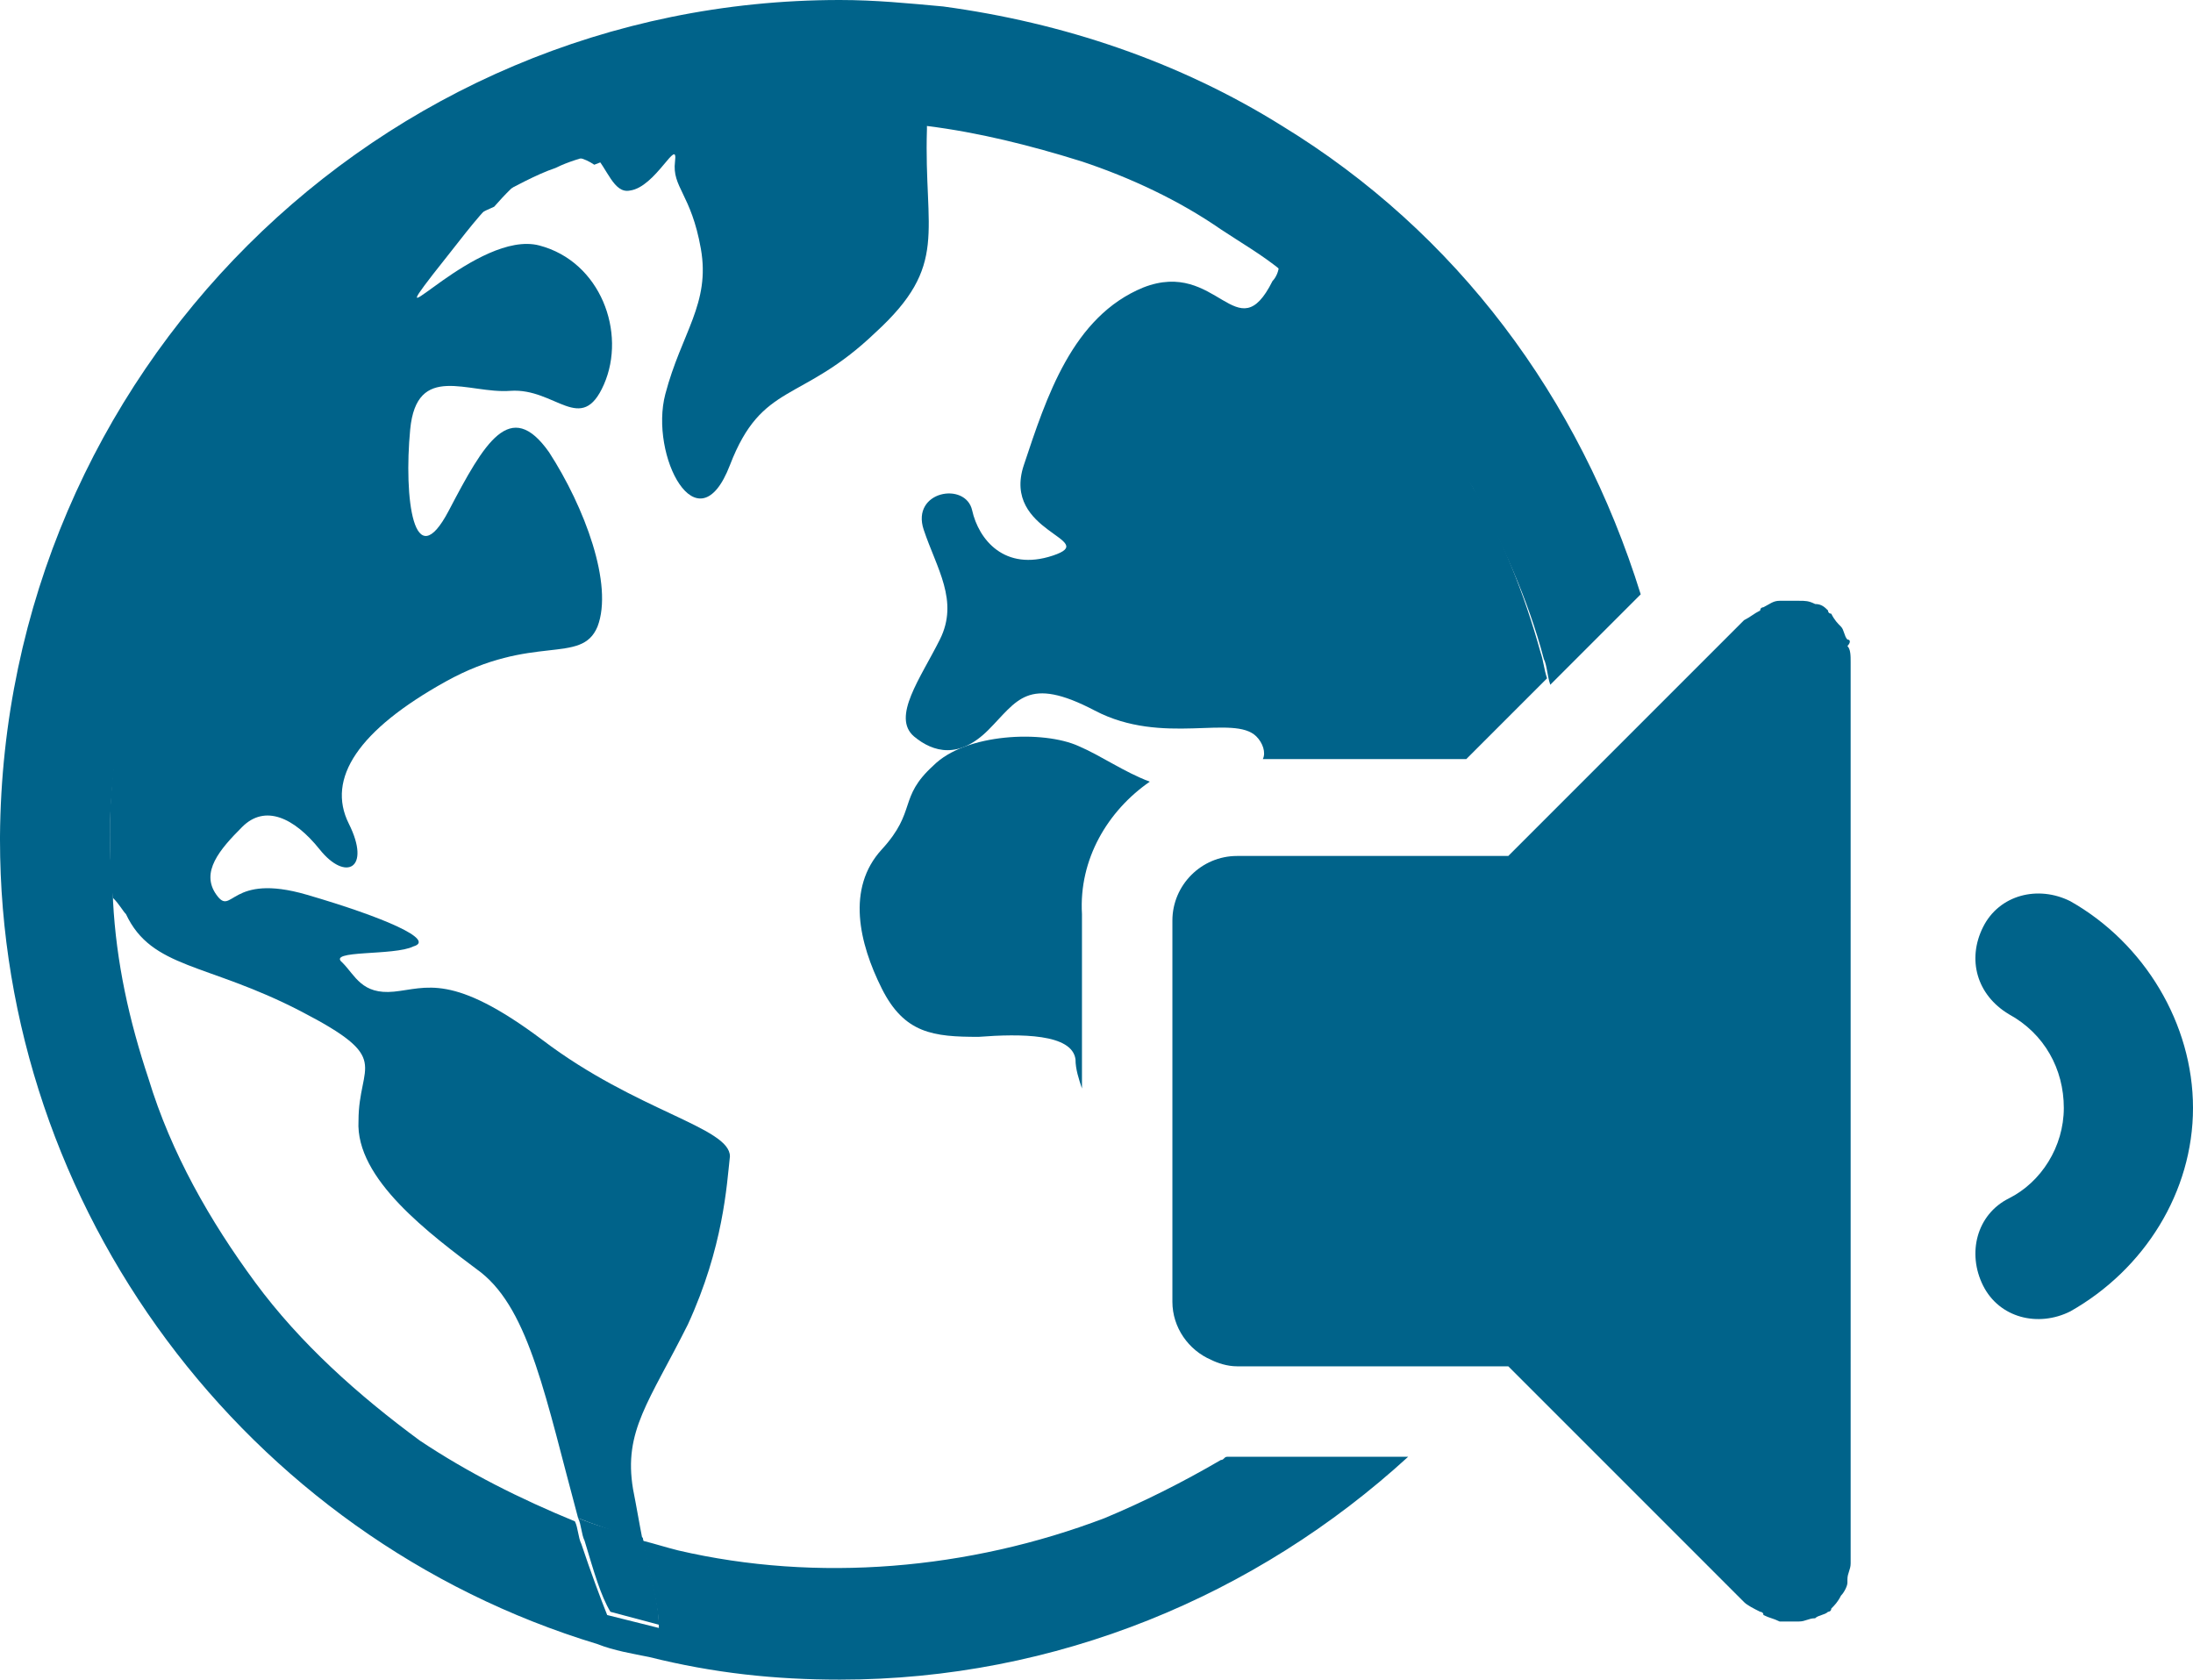
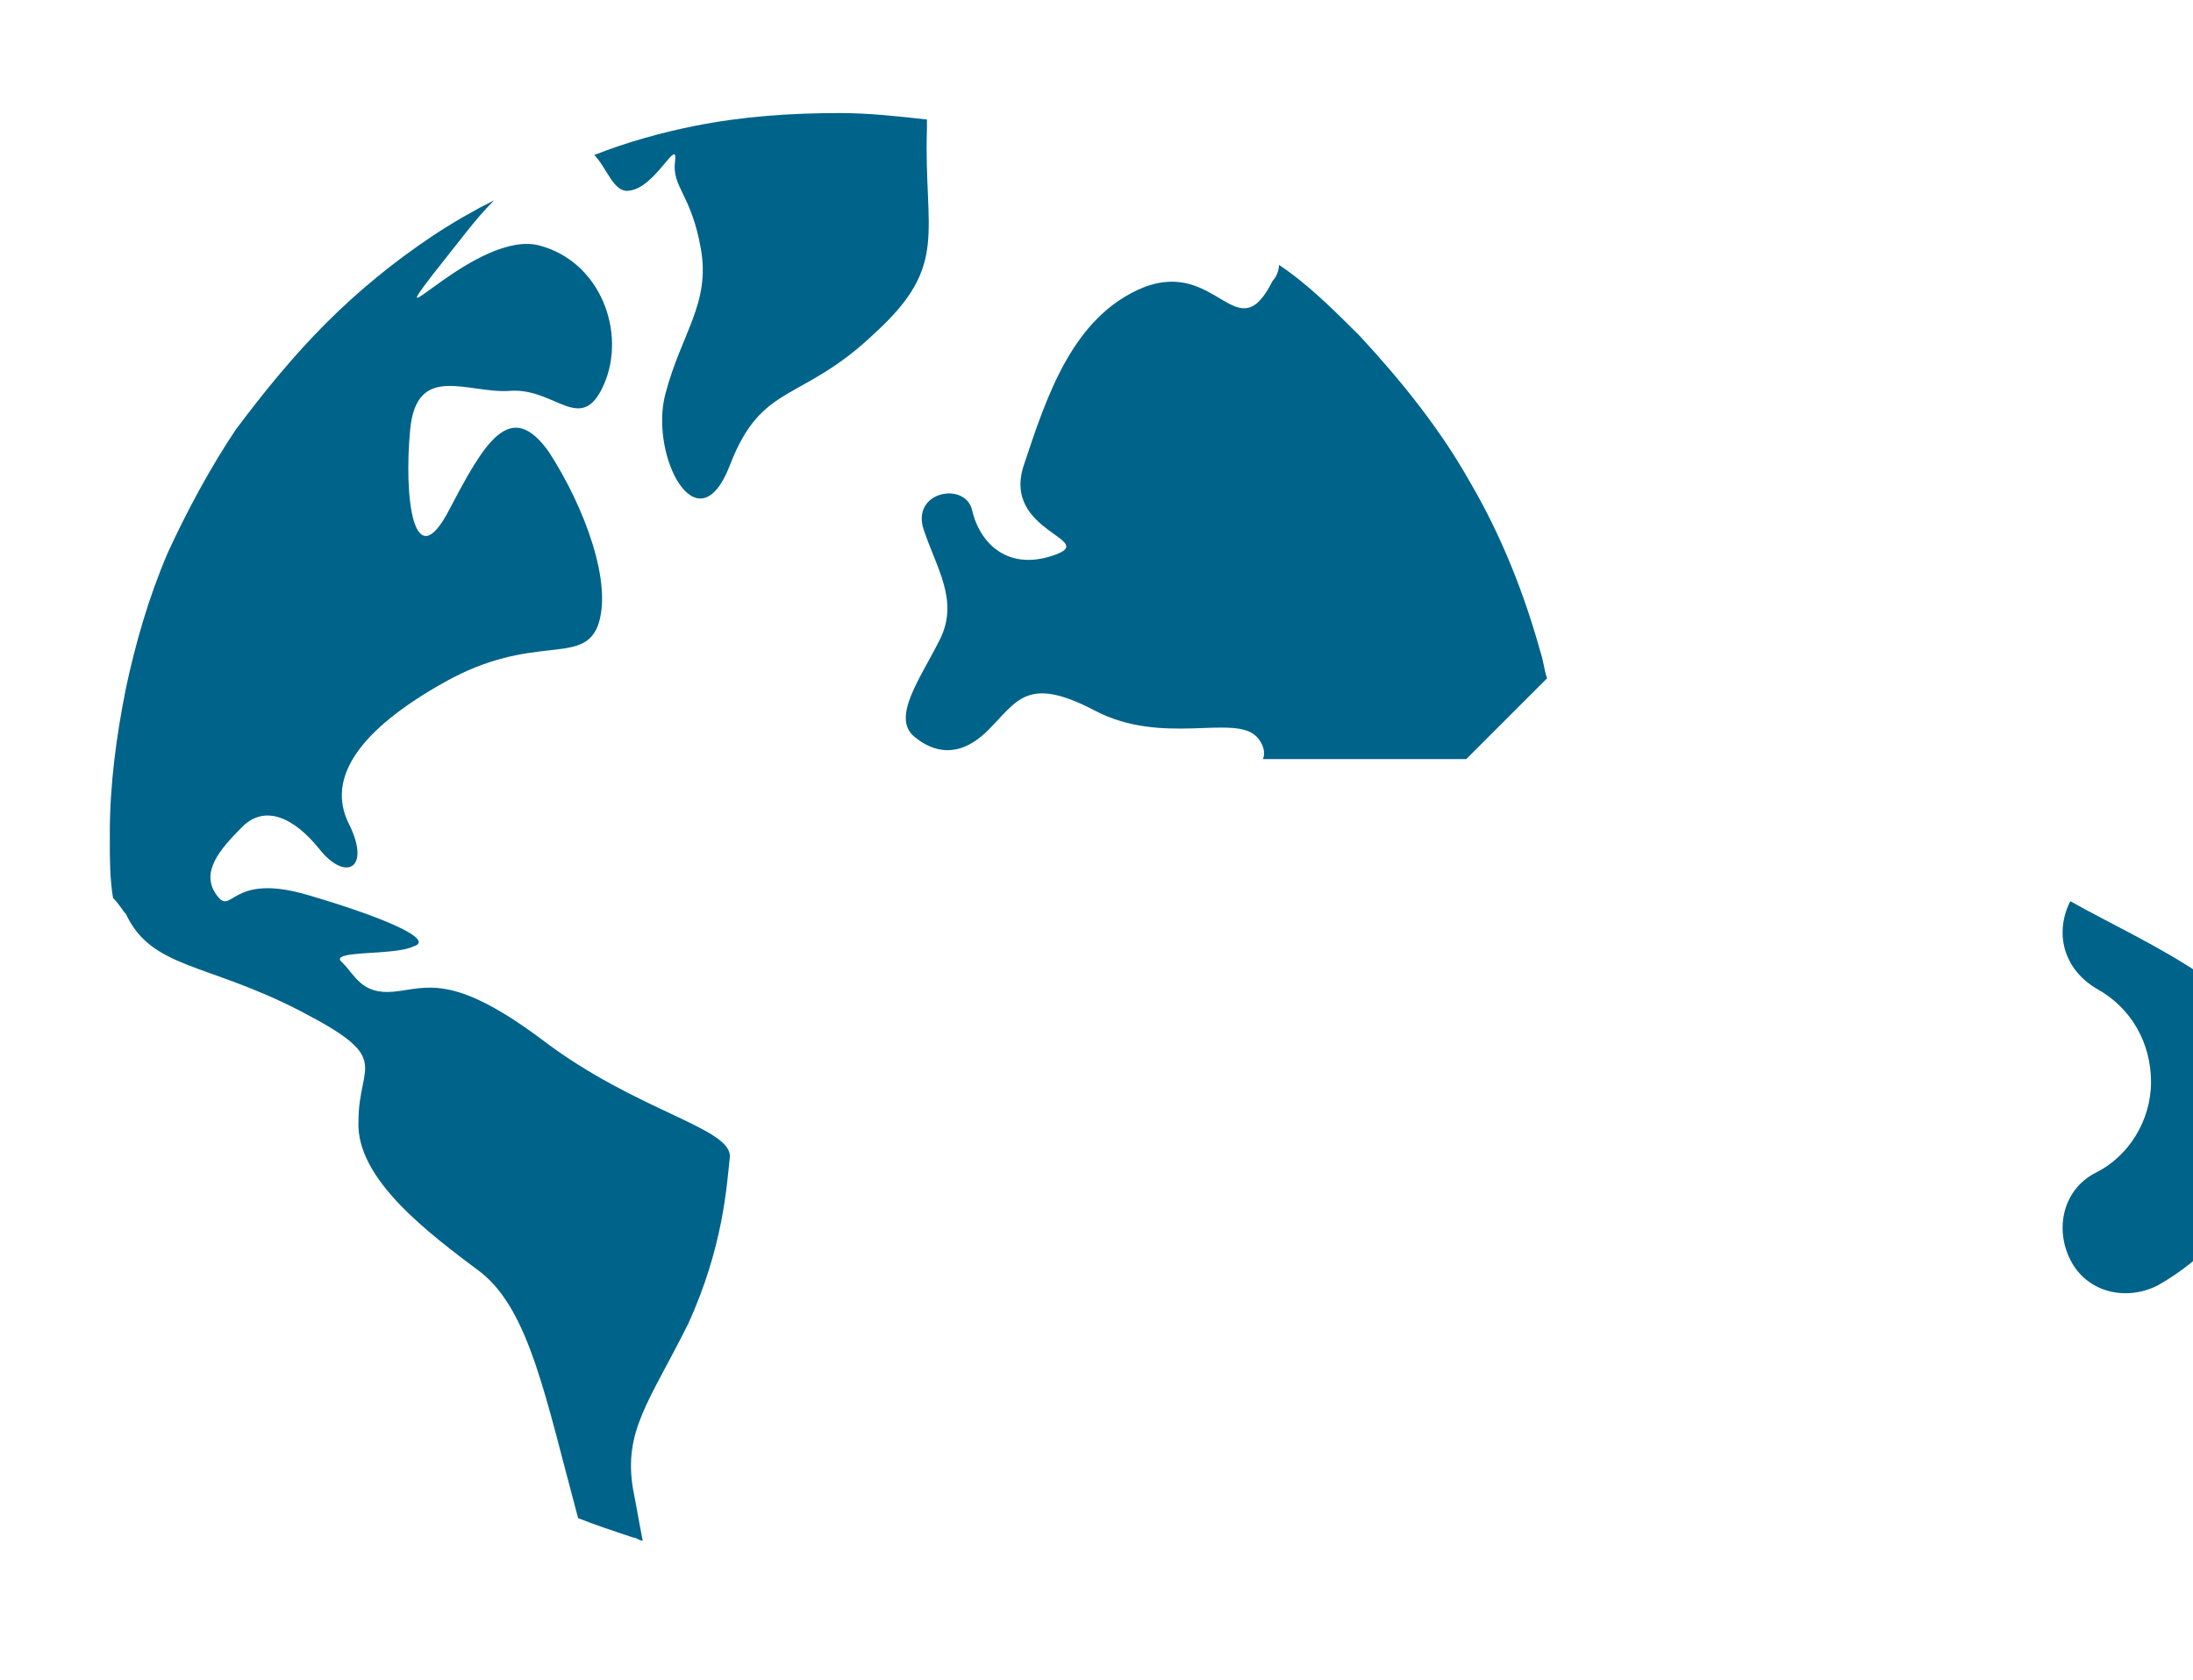
<svg xmlns="http://www.w3.org/2000/svg" version="1.1" id="_レイヤー_2" x="0px" y="0px" viewBox="0 0 67.9 52" style="enable-background:new 0 0 67.9 52;" xml:space="preserve">
  <style type="text/css">
	.st0{fill:#00638A;}
</style>
  <g id="_レイヤー_1-2">
    <g>
      <g>
-         <path class="st0" d="M17.4,4.6c-0.8,0.2-1.4,0.7-2.1,1.5c0.6-0.3,1.3-0.7,1.9-0.9c0.4-0.2,0.8-0.3,1.1-0.4     C18.2,4.6,17.9,4.5,17.4,4.6L17.4,4.6z" />
        <g>
-           <path class="st0" d="M17.9,47c0.1,0.2,0.1,0.5,0.2,0.7c0.3,1,0.5,1.7,0.8,2.2l1.5,0.4c0-0.7-0.3-1.7-0.5-2.7      c-0.1,0-0.2,0-0.3-0.1C19,47.4,18.4,47.2,17.9,47L17.9,47z" />
          <g>
            <g>
              <path class="st0" d="M21.5,3.9c-1,0.2-2.1,0.5-3.1,0.9C18.8,5.2,19,6,19.5,5.9c0.8-0.1,1.5-1.7,1.4-0.9s0.5,1,0.8,2.7        s-0.6,2.6-1.1,4.5s1,4.8,2,2.2s2.2-1.9,4.5-4.1c2.3-2.1,1.5-3.1,1.6-6.3c0-0.1,0-0.2,0-0.3c-0.9-0.1-1.8-0.2-2.7-0.2        C24.5,3.5,23,3.6,21.5,3.9L21.5,3.9z" />
              <path class="st0" d="M21.3,41c1.1-2.4,1.2-4.3,1.3-5.2c0-0.9-2.9-1.4-5.8-3.6c-2.8-2.1-3.6-1.6-4.6-1.5s-1.2-0.5-1.6-0.9        c-0.5-0.4,1.6-0.2,2.2-0.5c0.7-0.2-0.9-0.9-3.3-1.6s-2.3,0.7-2.8,0s0.1-1.4,0.8-2.1s1.6-0.3,2.4,0.7s1.6,0.6,0.9-0.8        s0.3-2.9,3-4.4s4.2-0.5,4.7-1.7c0.5-1.3-0.4-3.7-1.5-5.4c-1.2-1.7-2-0.3-3.1,1.8s-1.4-0.4-1.2-2.5c0.2-2.1,1.8-1.1,3.1-1.2        c1.4-0.1,2.2,1.4,2.9-0.2s-0.1-3.8-2-4.3s-5,3.1-3.3,0.9c0.8-1,1.3-1.7,1.9-2.3c-0.6,0.3-1.3,0.7-1.9,1.1        C12.2,8.1,11.1,9,10.1,10s-1.9,2.1-2.8,3.3c-0.8,1.2-1.5,2.5-2.1,3.8c-0.6,1.4-1,2.8-1.3,4.2c-0.3,1.5-0.5,3-0.5,4.5V26        c0,0.6,0,1.2,0.1,1.8c0.2,0.2,0.3,0.4,0.4,0.5c0.8,1.7,2.5,1.5,5.4,3c2.9,1.5,1.8,1.6,1.8,3.4c-0.1,1.8,2.2,3.5,3.8,4.7        c1.5,1.2,2,3.9,3,7.6c0.5,0.2,1.1,0.4,1.7,0.6c0.1,0,0.2,0.1,0.3,0.1c-0.1-0.5-0.2-1.1-0.3-1.6C19.3,44.3,20.1,43.4,21.3,41        L21.3,41z" />
              <path class="st0" d="M35.4,8.9c-2.2,0.9-3,3.4-3.7,5.5s2.4,2.3,0.9,2.8s-2.3-0.5-2.5-1.4c-0.2-0.9-1.9-0.6-1.5,0.6        c0.4,1.2,1.1,2.2,0.5,3.4s-1.5,2.4-0.8,3c0.6,0.5,1.4,0.7,2.3-0.2s1.2-1.7,3.3-0.6s4.3,0.1,5,0.8c0.2,0.2,0.3,0.5,0.2,0.7h6.3        l2.5-2.5c-0.1-0.3-0.1-0.5-0.2-0.8c-0.5-1.8-1.2-3.6-2.2-5.3c-0.9-1.6-2.1-3.1-3.4-4.5c-0.8-0.8-1.6-1.6-2.5-2.2        c0,0.2-0.1,0.4-0.2,0.5C38.3,10.9,37.7,8,35.4,8.9L35.4,8.9z" />
-               <path class="st0" d="M35.6,24.2c-0.8-0.3-1.5-0.8-2.2-1.1c-1.1-0.5-3.5-0.4-4.5,0.6c-1.1,1-0.5,1.4-1.6,2.6        c-1.1,1.2-0.7,2.9,0,4.3s1.6,1.5,3,1.5c1.3-0.1,2.9-0.1,3,0.7c0,0.3,0.1,0.6,0.2,0.9v-5.4C33.4,26.6,34.3,25.1,35.6,24.2        L35.6,24.2z" />
            </g>
-             <path class="st0" d="M39.7,3.9c-3.2-2-6.8-3.2-10.5-3.7C28.1,0.1,27.1,0,26,0C11.7,0,0.1,11.6,0,25.9V26       c0,11.4,7.6,21.6,18.5,24.9c0.5,0.2,1.1,0.3,1.6,0.4C22.1,51.8,24,52,26,52c6.7,0,12.9-2.6,17.6-6.9h-5.2c-0.1,0-0.2,0-0.4,0       c-0.1,0-0.1,0.1-0.2,0.1c-1.2,0.7-2.4,1.3-3.6,1.8c-4.2,1.6-8.9,2-13.2,1c-0.4-0.1-0.7-0.2-1.1-0.3c0.2,1,0.5,2,0.5,2.7       L18.8,50c-0.2-0.5-0.5-1.3-0.8-2.2c-0.1-0.2-0.1-0.5-0.2-0.7c-1.7-0.7-3.3-1.5-4.8-2.5c-1.9-1.4-3.7-3-5.1-4.9       c-1.4-1.9-2.6-4-3.3-6.3c-0.6-1.8-1-3.6-1.1-5.5c0-0.6-0.1-1.2-0.1-1.8v-0.1c0-1.5,0.2-3,0.5-4.5c0.3-1.4,0.7-2.9,1.3-4.2       c0.6-1.3,1.3-2.6,2.1-3.8c0.8-1.2,1.7-2.3,2.8-3.3c1-1,2.1-1.9,3.3-2.7c0.6-0.4,1.2-0.8,1.9-1.1c0.7-0.8,1.3-1.3,2.1-1.5       c0.4-0.1,0.7,0,1,0.2c1-0.4,2-0.7,3.1-0.9c1.5-0.3,3-0.5,4.5-0.5c0.9,0,1.8,0.1,2.7,0.2c0,0,0,0,0,0c1.6,0.2,3.2,0.6,4.8,1.1       c1.5,0.5,3,1.2,4.3,2.1c0.6,0.4,1.3,0.8,1.9,1.3c0.9,0.7,1.7,1.4,2.5,2.2c1.3,1.4,2.4,2.9,3.4,4.5c0.9,1.7,1.7,3.4,2.2,5.3       c0.1,0.2,0.1,0.5,0.2,0.8l2-2l0.8-0.8C48.9,12.3,45.1,7.2,39.7,3.9z" />
          </g>
        </g>
      </g>
      <g>
-         <path class="st0" d="M57.2,19.8c-0.1-0.1-0.1-0.3-0.2-0.4c0,0,0,0,0,0c-0.1-0.1-0.2-0.2-0.3-0.4c0,0-0.1,0-0.1-0.1     c-0.1-0.1-0.2-0.2-0.4-0.2c0,0,0,0,0,0c-0.2-0.1-0.3-0.1-0.5-0.1c0,0-0.1,0-0.1,0c-0.2,0-0.3,0-0.5,0c0,0,0,0,0,0     c-0.2,0-0.3,0.1-0.5,0.2c0,0-0.1,0-0.1,0.1c-0.2,0.1-0.3,0.2-0.5,0.3l-2.4,2.4l-0.9,0.9l-2.2,2.2l-1.3,1.3l-0.5,0.5h-8.4     c-1.1,0-2,0.9-2,2v11.8c0,0.8,0.5,1.5,1.2,1.8c0.2,0.1,0.5,0.2,0.8,0.2h8.4l7.3,7.3c0.1,0.1,0.3,0.2,0.5,0.3c0,0,0.1,0,0.1,0.1     c0.2,0.1,0.3,0.1,0.5,0.2c0,0,0,0,0,0c0.2,0,0.3,0,0.5,0c0,0,0.1,0,0.1,0c0.2,0,0.3-0.1,0.5-0.1c0,0,0,0,0,0     c0.1-0.1,0.3-0.1,0.4-0.2c0,0,0.1,0,0.1-0.1c0.1-0.1,0.2-0.2,0.3-0.4c0,0,0,0,0,0c0.1-0.1,0.2-0.3,0.2-0.4c0,0,0-0.1,0-0.1     c0-0.2,0.1-0.3,0.1-0.5V20.5c0-0.2,0-0.4-0.1-0.5C57.3,19.9,57.3,19.8,57.2,19.8z" />
-         <path class="st0" d="M64.1,27.9c-1-0.5-2.2-0.2-2.7,0.8c-0.5,1-0.2,2.1,0.8,2.7c1.1,0.6,1.7,1.7,1.7,2.9s-0.7,2.3-1.7,2.8     c-1,0.5-1.3,1.7-0.8,2.7c0.5,1,1.7,1.3,2.7,0.8c2.3-1.3,3.8-3.7,3.8-6.3S66.4,29.2,64.1,27.9z" />
+         <path class="st0" d="M64.1,27.9c-0.5,1-0.2,2.1,0.8,2.7c1.1,0.6,1.7,1.7,1.7,2.9s-0.7,2.3-1.7,2.8     c-1,0.5-1.3,1.7-0.8,2.7c0.5,1,1.7,1.3,2.7,0.8c2.3-1.3,3.8-3.7,3.8-6.3S66.4,29.2,64.1,27.9z" />
      </g>
    </g>
  </g>
</svg>